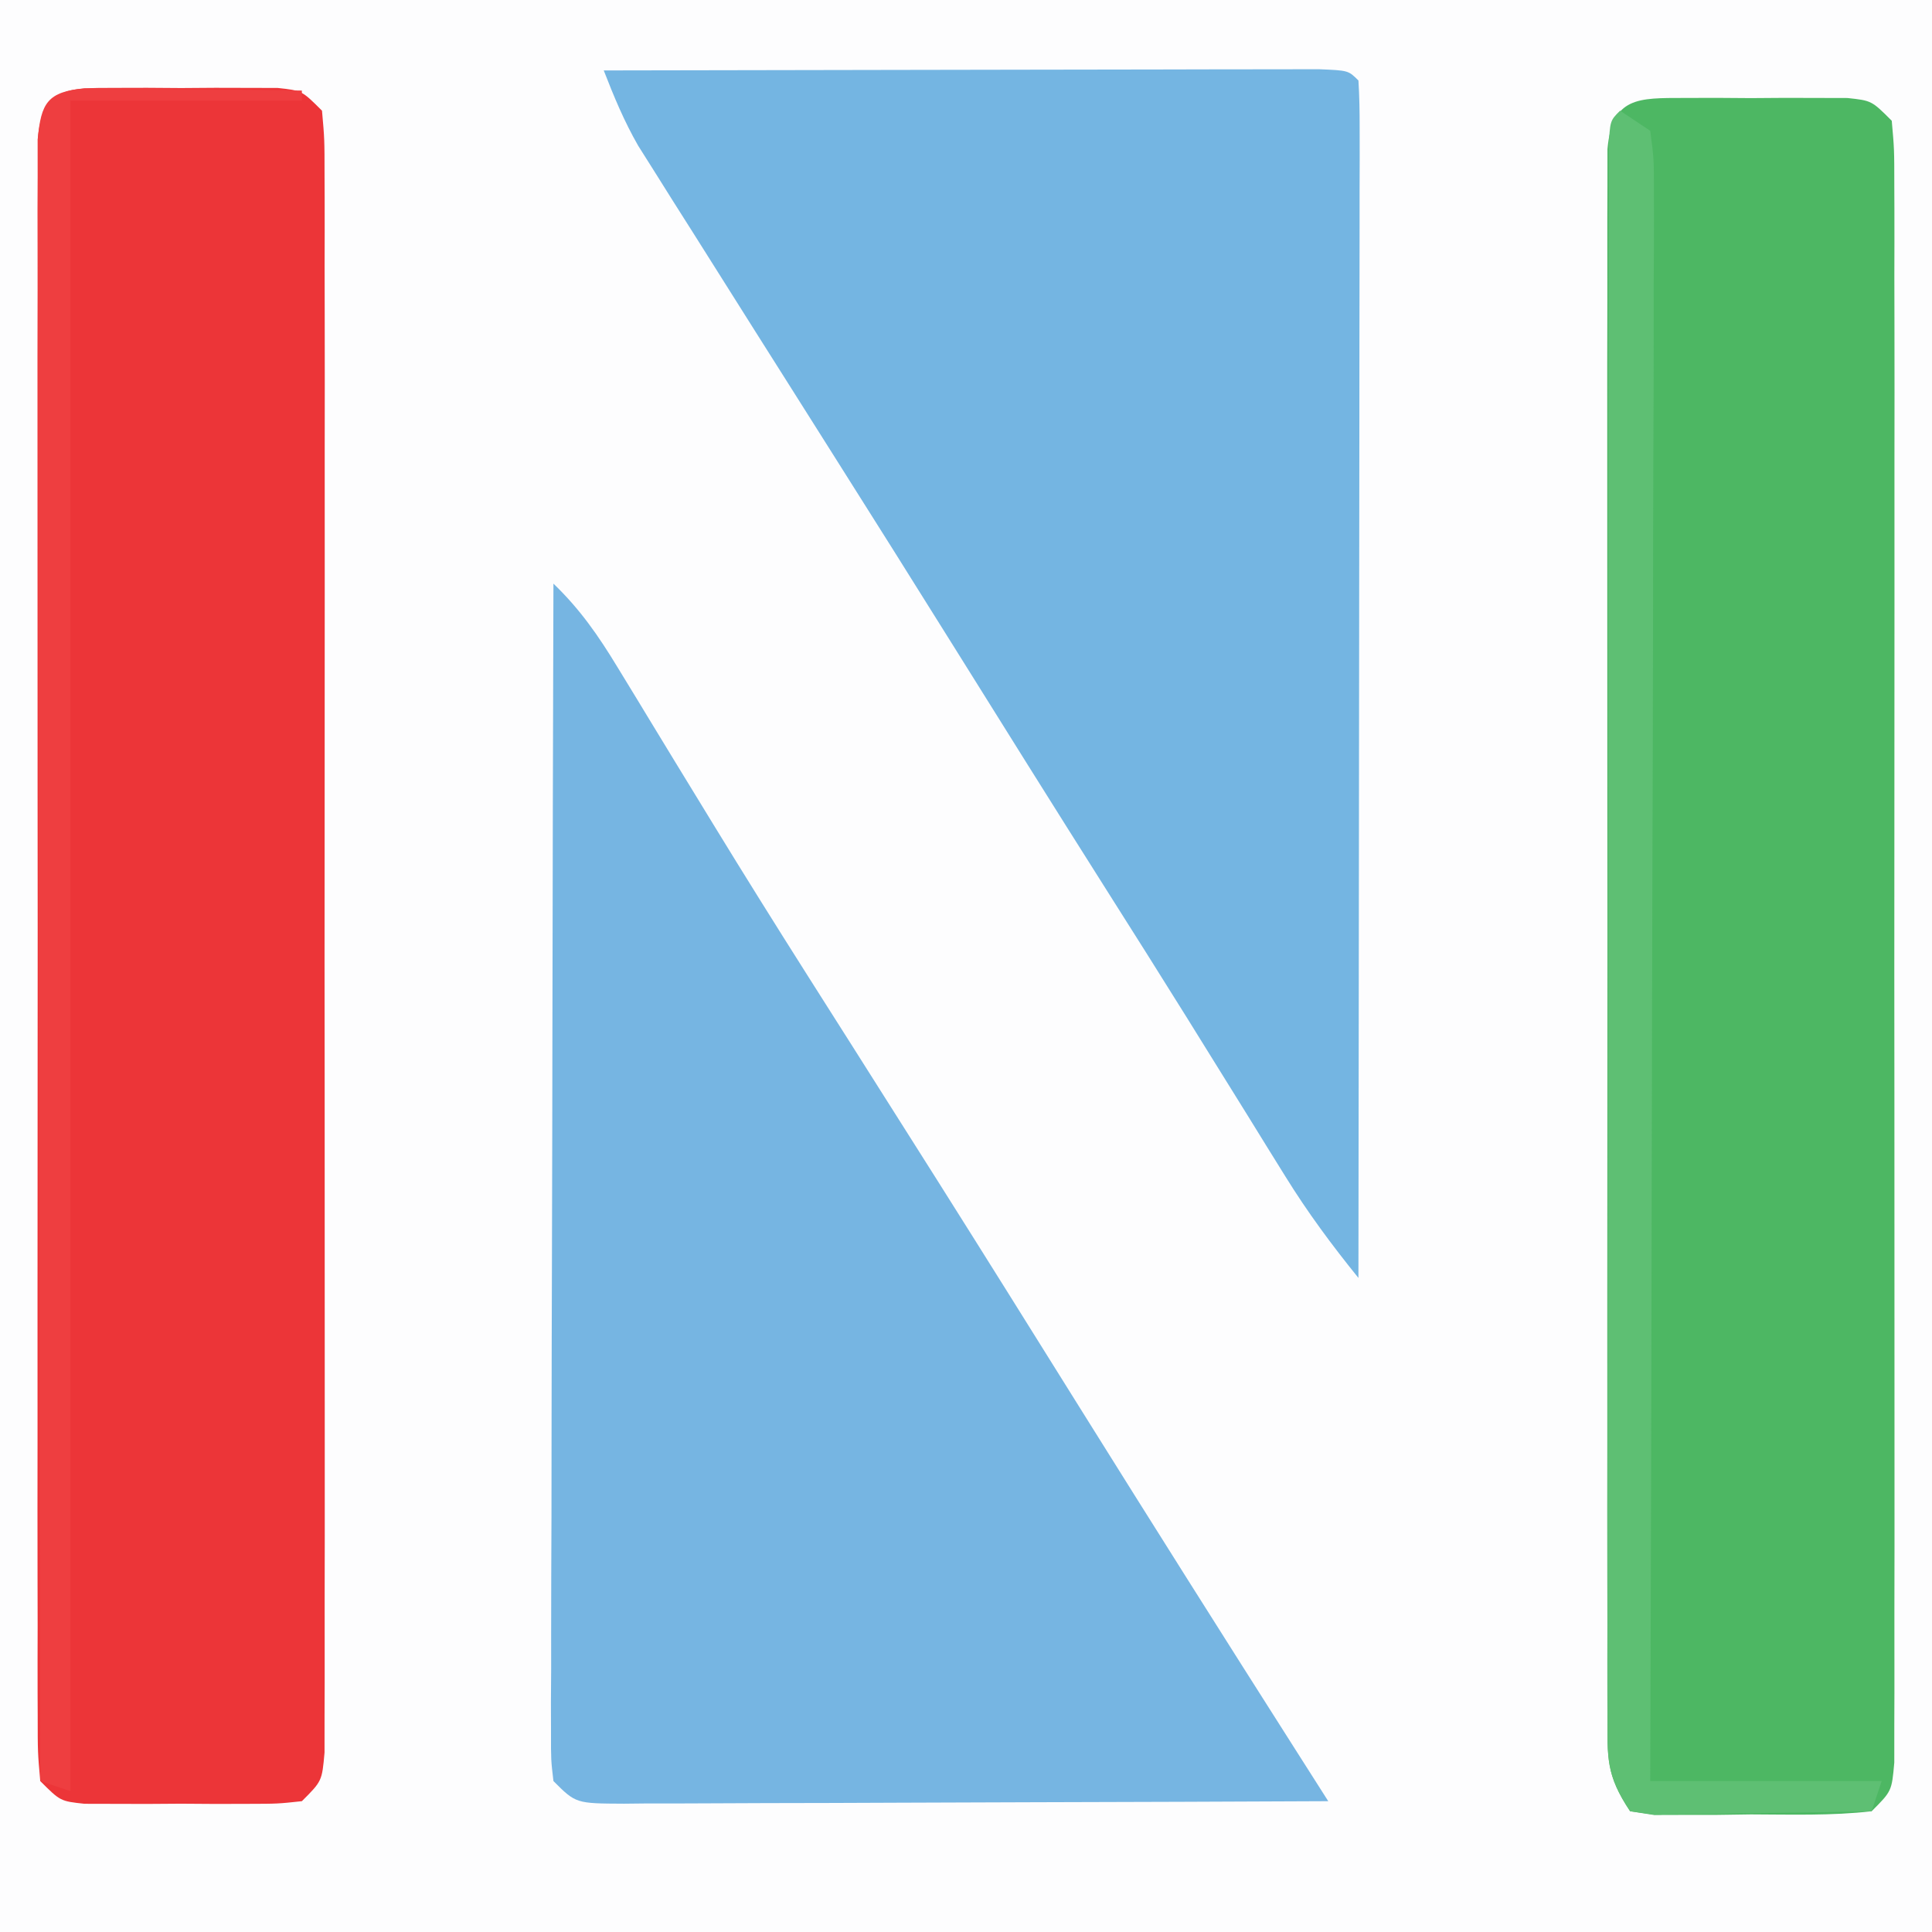
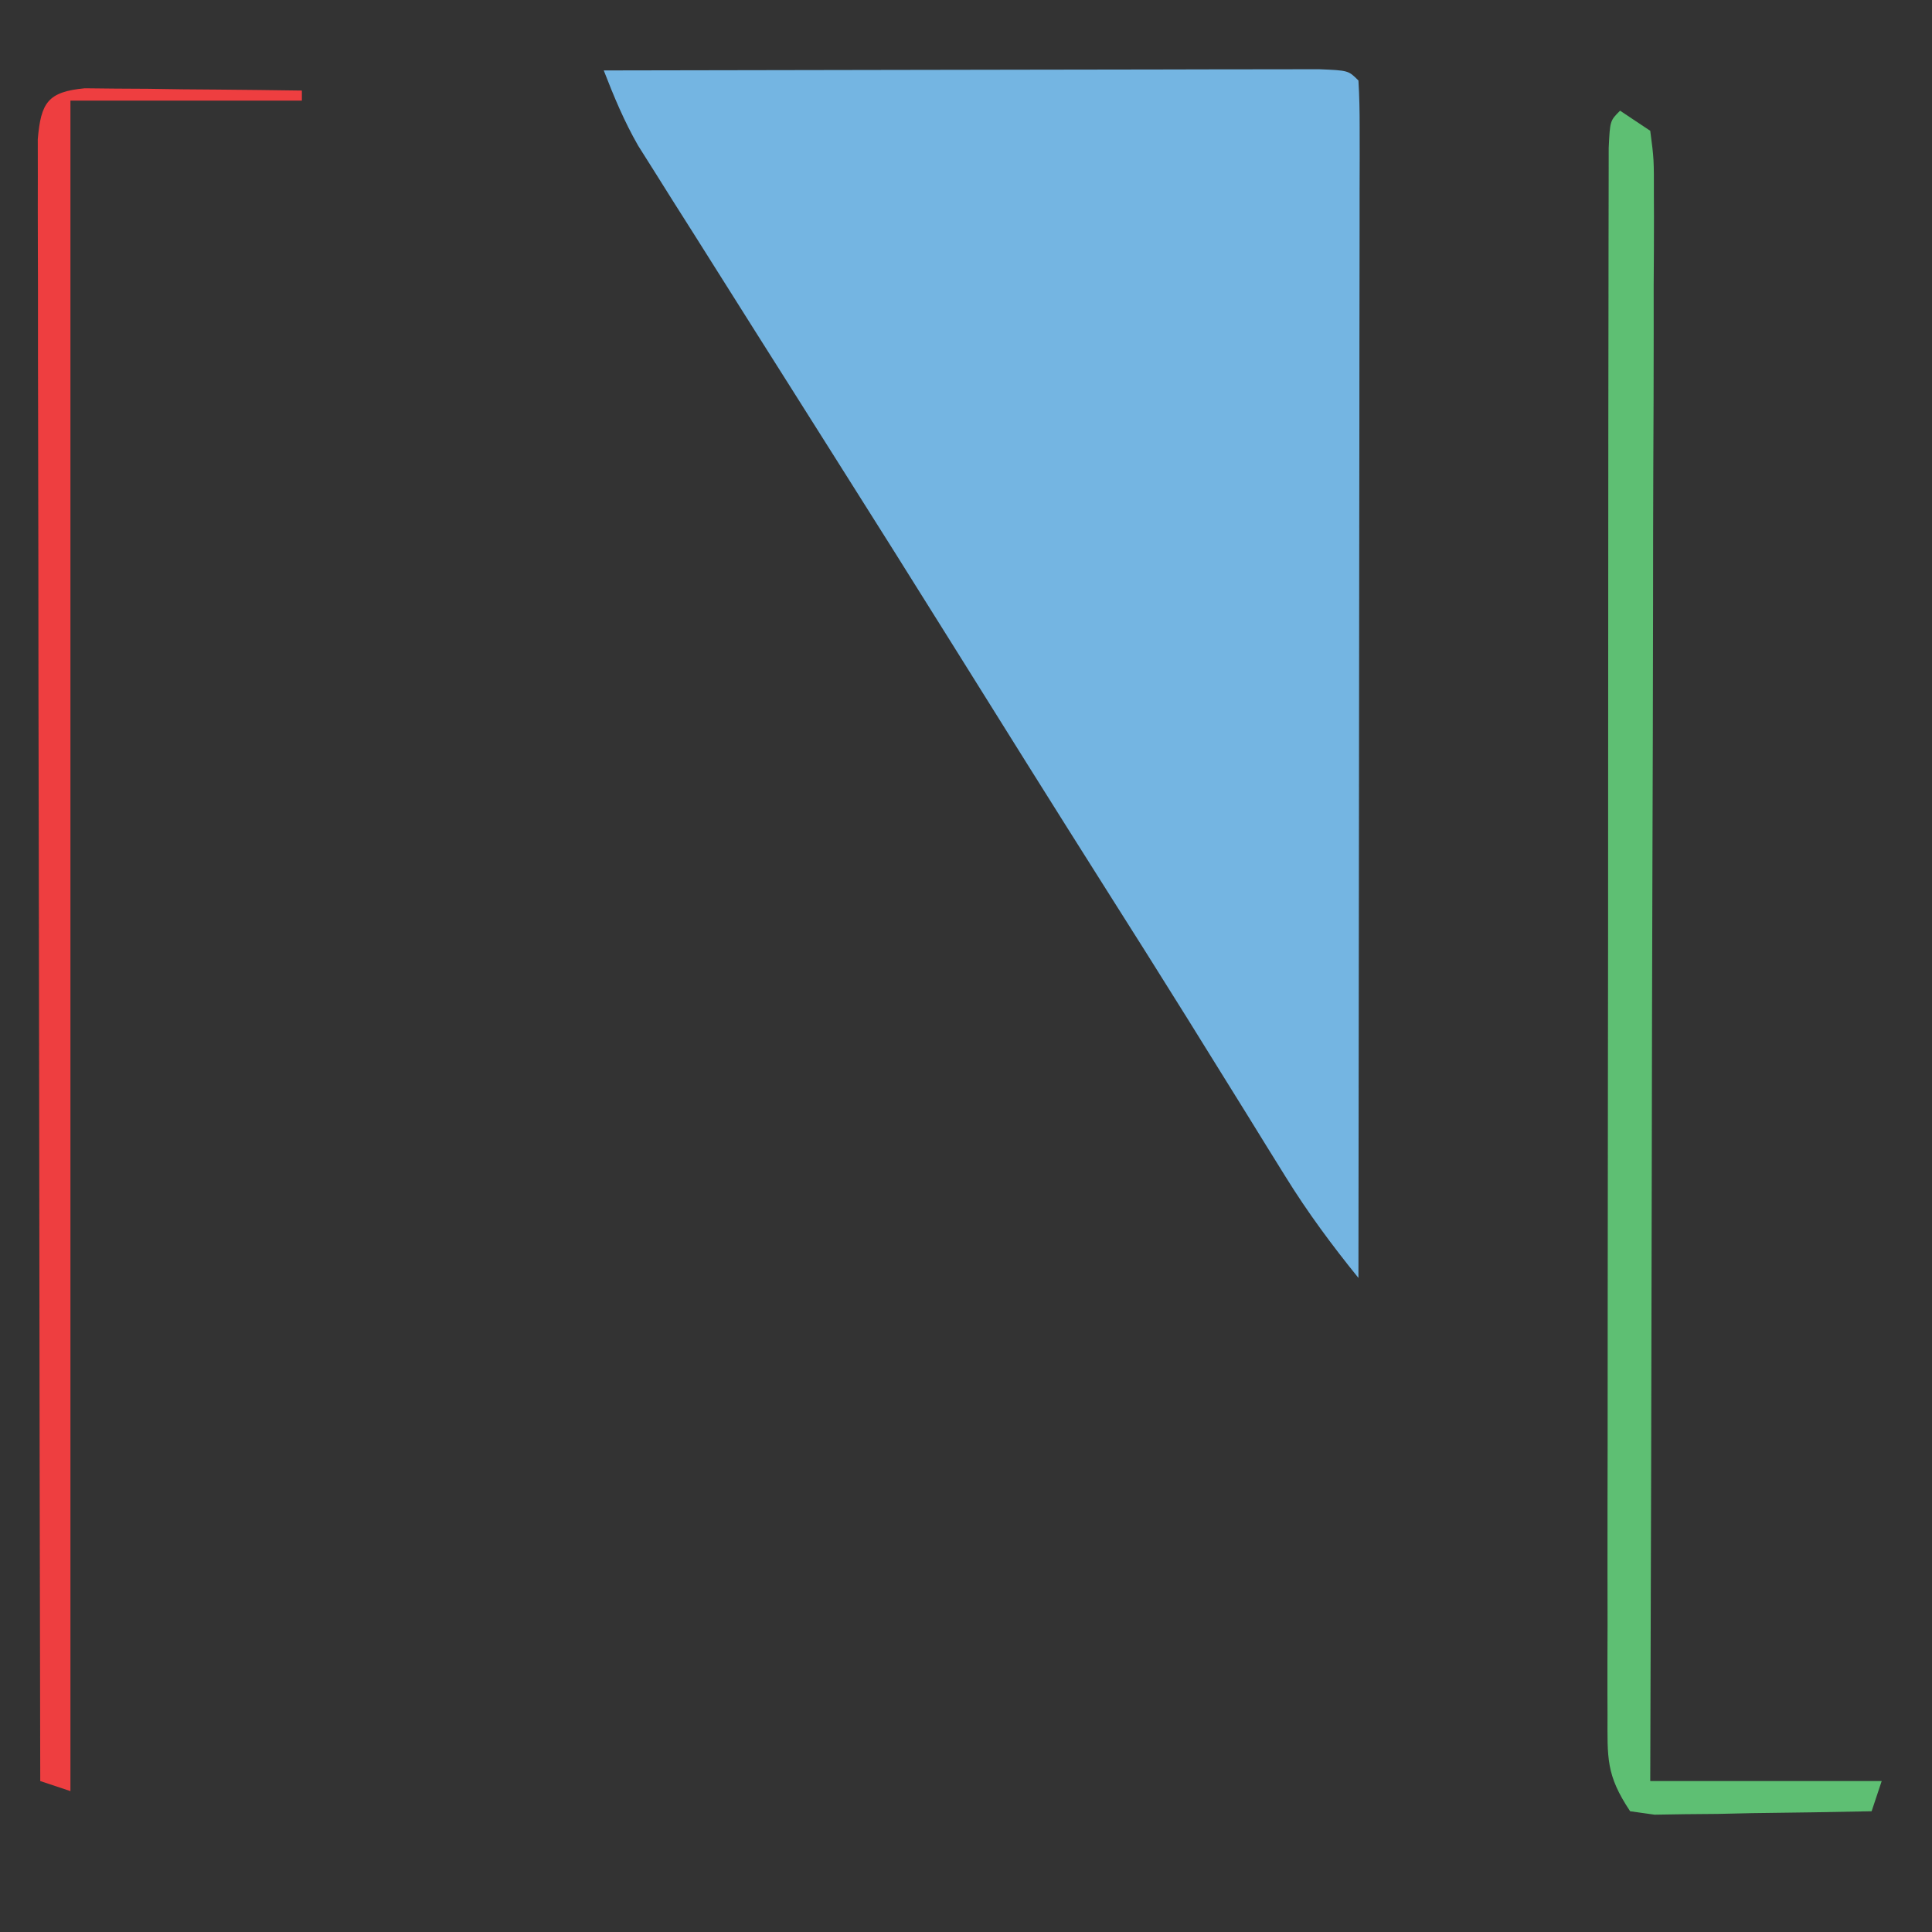
<svg xmlns="http://www.w3.org/2000/svg" version="1.1" width="192" height="192">
  <rect width="100%" height="100%" fill="#333333" stroke="none" />
-   <path d="M0 0 C63.36 0 126.72 0 192 0 C192 63.36 192 126.72 192 192 C128.64 192 65.28 192 0 192 C0 128.64 0 65.28 0 0 Z " fill="#FDFDFE" transform="translate(0,0)" />
-   <path d="M0 0 C1.067 -0.003 2.135 -0.005 3.234 -0.008 C4.913 0.004 4.913 0.004 6.625 0.016 C7.744 0.008 8.863 0 10.016 -0.008 C11.083 -0.005 12.15 -0.003 13.25 0 C14.232 0.002 15.215 0.005 16.227 0.007 C18.625 0.266 18.625 0.266 20.625 2.266 C20.877 5.099 20.877 5.099 20.879 8.795 C20.882 9.473 20.885 10.151 20.888 10.85 C20.896 13.133 20.89 15.416 20.884 17.699 C20.886 19.332 20.89 20.964 20.894 22.597 C20.904 27.039 20.9 31.481 20.894 35.923 C20.889 40.564 20.893 45.205 20.896 49.845 C20.9 57.64 20.895 65.435 20.886 73.229 C20.875 82.251 20.878 91.273 20.889 100.294 C20.898 108.029 20.9 115.764 20.895 123.499 C20.891 128.124 20.891 132.748 20.898 137.373 C20.903 141.72 20.899 146.066 20.888 150.413 C20.885 152.012 20.886 153.611 20.89 155.21 C20.896 157.386 20.889 159.561 20.879 161.737 C20.878 162.956 20.877 164.176 20.877 165.433 C20.625 168.266 20.625 168.266 18.625 170.266 C16.227 170.524 16.227 170.524 13.25 170.531 C12.183 170.534 11.115 170.536 10.016 170.539 C8.897 170.531 7.778 170.524 6.625 170.516 C5.506 170.523 4.387 170.531 3.234 170.539 C2.167 170.536 1.1 170.534 0 170.531 C-0.982 170.529 -1.965 170.527 -2.977 170.524 C-5.375 170.266 -5.375 170.266 -7.375 168.266 C-7.627 165.433 -7.627 165.433 -7.629 161.737 C-7.632 161.058 -7.635 160.38 -7.638 159.682 C-7.646 157.398 -7.64 155.115 -7.634 152.832 C-7.636 151.2 -7.64 149.567 -7.644 147.935 C-7.654 143.492 -7.65 139.051 -7.644 134.608 C-7.639 129.968 -7.643 125.327 -7.646 120.686 C-7.65 112.891 -7.645 105.096 -7.636 97.302 C-7.625 88.28 -7.628 79.259 -7.639 70.237 C-7.648 62.502 -7.65 54.767 -7.645 47.032 C-7.641 42.407 -7.641 37.783 -7.648 33.158 C-7.653 28.812 -7.649 24.465 -7.638 20.118 C-7.635 18.519 -7.636 16.92 -7.64 15.321 C-7.646 13.146 -7.639 10.97 -7.629 8.795 C-7.628 7.575 -7.627 6.355 -7.627 5.099 C-7.163 -0.122 -4.578 0.011 0 0 Z " fill="#EC3538" transform="translate(11.375,8.734)" />
-   <path d="M0 0 C1.067 -0.003 2.135 -0.005 3.234 -0.008 C4.913 0.004 4.913 0.004 6.625 0.016 C7.744 0.008 8.863 0 10.016 -0.008 C11.083 -0.005 12.15 -0.003 13.25 0 C14.232 0.002 15.215 0.005 16.227 0.007 C18.625 0.266 18.625 0.266 20.625 2.266 C20.877 5.099 20.877 5.099 20.879 8.795 C20.882 9.473 20.885 10.151 20.888 10.85 C20.896 13.133 20.89 15.416 20.884 17.699 C20.886 19.332 20.89 20.964 20.894 22.597 C20.904 27.039 20.9 31.481 20.894 35.923 C20.889 40.564 20.893 45.205 20.896 49.845 C20.9 57.64 20.895 65.435 20.886 73.229 C20.875 82.251 20.878 91.273 20.889 100.294 C20.898 108.029 20.9 115.764 20.895 123.499 C20.891 128.124 20.891 132.748 20.898 137.373 C20.903 141.72 20.899 146.066 20.888 150.413 C20.885 152.012 20.886 153.611 20.89 155.21 C20.896 157.386 20.889 159.561 20.879 161.737 C20.878 162.956 20.877 164.176 20.877 165.433 C20.625 168.266 20.625 168.266 18.625 170.266 C14.643 170.722 10.63 170.59 6.625 170.578 C4.947 170.602 4.947 170.602 3.234 170.627 C1.633 170.628 1.633 170.628 0 170.629 C-1.473 170.633 -1.473 170.633 -2.977 170.638 C-3.768 170.515 -4.56 170.392 -5.375 170.266 C-7.794 166.638 -7.626 164.974 -7.629 160.654 C-7.632 159.979 -7.635 159.304 -7.638 158.609 C-7.646 156.343 -7.64 154.077 -7.634 151.81 C-7.636 150.188 -7.64 148.565 -7.644 146.942 C-7.654 142.531 -7.65 138.12 -7.644 133.709 C-7.639 129.099 -7.643 124.489 -7.646 119.878 C-7.65 112.137 -7.645 104.395 -7.636 96.654 C-7.625 87.694 -7.628 78.734 -7.639 69.775 C-7.648 62.09 -7.65 54.406 -7.645 46.722 C-7.641 42.129 -7.641 37.536 -7.648 32.943 C-7.653 28.626 -7.649 24.31 -7.638 19.993 C-7.635 18.406 -7.636 16.818 -7.64 15.231 C-7.646 13.07 -7.639 10.91 -7.629 8.75 C-7.628 7.539 -7.627 6.328 -7.627 5.08 C-7.161 -0.128 -4.563 0.01 0 0 Z " fill="#4DB763" transform="translate(167.375,9.734)" />
-   <path d="M0 0 C2.651 2.555 4.455 5.155 6.371 8.312 C7.347 9.911 7.347 9.911 8.343 11.543 C8.684 12.107 9.026 12.67 9.378 13.251 C11.174 16.216 12.985 19.172 14.793 22.129 C15.154 22.72 15.515 23.311 15.887 23.921 C18.964 28.955 22.091 33.955 25.25 38.938 C25.731 39.697 26.212 40.456 26.708 41.238 C27.664 42.745 28.62 44.253 29.578 45.76 C31.994 49.566 34.404 53.376 36.812 57.188 C37.3 57.959 37.788 58.73 38.29 59.525 C43.024 67.023 47.719 74.546 52.415 82.068 C59.452 93.335 66.541 104.568 73.674 115.774 C74.611 117.246 74.611 117.246 75.567 118.748 C76.04 119.491 76.513 120.234 77 121 C67.256 121.046 57.512 121.082 47.767 121.104 C43.243 121.114 38.719 121.128 34.194 121.151 C29.831 121.173 25.467 121.185 21.103 121.19 C19.436 121.193 17.769 121.201 16.101 121.211 C13.771 121.226 11.442 121.228 9.112 121.227 C8.071 121.238 8.071 121.238 7.008 121.249 C2.228 121.228 2.228 121.228 0 119 C-0.246 116.895 -0.246 116.895 -0.241 114.242 C-0.243 113.238 -0.246 112.234 -0.249 111.199 C-0.238 109.541 -0.238 109.541 -0.227 107.849 C-0.227 106.688 -0.228 105.527 -0.228 104.331 C-0.227 100.478 -0.211 96.626 -0.195 92.773 C-0.192 90.108 -0.189 87.443 -0.187 84.778 C-0.181 78.47 -0.164 72.163 -0.144 65.855 C-0.122 58.675 -0.111 51.495 -0.101 44.315 C-0.08 29.543 -0.045 14.772 0 0 Z " fill="#76B5E2" transform="translate(55,58)" />
  <path d="M0 0 C9.631 -0.023 19.262 -0.041 28.893 -0.052 C33.365 -0.057 37.837 -0.064 42.308 -0.075 C46.62 -0.086 50.932 -0.092 55.244 -0.095 C56.892 -0.097 58.541 -0.1 60.19 -0.106 C62.491 -0.113 64.792 -0.114 67.094 -0.114 C69.062 -0.117 69.062 -0.117 71.07 -0.12 C74 0 74 0 75 1 C75.096 2.544 75.122 4.091 75.12 5.638 C75.122 7.142 75.122 7.142 75.124 8.676 C75.119 10.34 75.119 10.34 75.114 12.037 C75.114 13.198 75.114 14.359 75.114 15.555 C75.113 19.413 75.105 23.271 75.098 27.129 C75.096 29.795 75.094 32.462 75.093 35.129 C75.09 41.443 75.082 47.758 75.072 54.073 C75.061 61.26 75.055 68.447 75.05 75.634 C75.04 90.423 75.022 105.211 75 120 C72.362 116.738 69.958 113.498 67.75 109.93 C67.148 108.961 66.546 107.992 65.926 106.994 C65.29 105.965 64.655 104.936 64 103.875 C62.646 101.695 61.292 99.515 59.938 97.336 C59.268 96.258 58.599 95.18 57.91 94.069 C55.294 89.866 52.65 85.682 50 81.5 C44.823 73.321 39.692 65.114 34.566 56.902 C30.729 50.757 26.874 44.622 23 38.5 C21.545 36.198 20.091 33.895 18.638 31.593 C17.445 29.705 16.252 27.818 15.058 25.931 C12.993 22.665 10.933 19.395 8.875 16.125 C8.223 15.096 7.57 14.066 6.898 13.006 C6.29 12.037 5.682 11.068 5.055 10.07 C4.513 9.212 3.972 8.354 3.414 7.469 C2.02 5.034 1.015 2.611 0 0 Z " fill="#74B5E2" transform="translate(60,7)" />
  <path d="M0 0 C1.485 0.99 1.485 0.99 3 2 C3.369 4.807 3.369 4.807 3.361 8.467 C3.363 9.138 3.366 9.809 3.369 10.501 C3.373 12.762 3.357 15.021 3.341 17.282 C3.34 18.898 3.34 20.514 3.342 22.13 C3.343 26.526 3.325 30.923 3.304 35.319 C3.285 39.91 3.284 44.501 3.28 49.092 C3.271 57.791 3.246 66.489 3.216 75.187 C3.183 85.087 3.166 94.988 3.151 104.889 C3.12 125.259 3.066 145.63 3 166 C10.59 166 18.18 166 26 166 C25.67 166.99 25.34 167.98 25 169 C21.042 169.087 17.084 169.14 13.125 169.188 C11.997 169.213 10.869 169.238 9.707 169.264 C8.092 169.278 8.092 169.278 6.445 169.293 C4.953 169.317 4.953 169.317 3.43 169.341 C2.628 169.228 1.826 169.116 1 169 C-1.421 165.369 -1.249 163.705 -1.247 159.382 C-1.25 158.706 -1.252 158.031 -1.255 157.335 C-1.26 155.066 -1.252 152.797 -1.243 150.529 C-1.244 148.904 -1.246 147.28 -1.249 145.656 C-1.254 141.24 -1.246 136.826 -1.236 132.41 C-1.227 127.797 -1.229 123.184 -1.229 118.57 C-1.228 110.825 -1.219 103.079 -1.206 95.333 C-1.19 86.365 -1.185 77.398 -1.186 68.43 C-1.186 59.816 -1.181 51.202 -1.173 42.588 C-1.169 38.916 -1.167 35.244 -1.167 31.571 C-1.166 27.252 -1.16 22.933 -1.15 18.614 C-1.147 17.025 -1.146 15.435 -1.146 13.846 C-1.147 11.685 -1.141 9.525 -1.134 7.364 C-1.132 6.152 -1.13 4.94 -1.129 3.692 C-1 1 -1 1 0 0 Z " fill="#5EBF73" transform="translate(161,11)" />
  <path d="M0 0 C1.492 0.016 1.492 0.016 3.015 0.032 C4.63 0.041 4.63 0.041 6.277 0.051 C7.405 0.068 8.533 0.085 9.695 0.102 C11.398 0.116 11.398 0.116 13.136 0.129 C15.948 0.153 18.759 0.186 21.57 0.227 C21.57 0.557 21.57 0.887 21.57 1.227 C13.98 1.227 6.39 1.227 -1.43 1.227 C-1.43 56.667 -1.43 112.107 -1.43 169.227 C-2.42 168.897 -3.41 168.567 -4.43 168.227 C-4.477 146.618 -4.512 125.009 -4.534 103.4 C-4.544 93.367 -4.558 83.334 -4.581 73.301 C-4.601 64.559 -4.614 55.817 -4.618 47.075 C-4.621 42.443 -4.627 37.812 -4.642 33.181 C-4.655 28.826 -4.659 24.471 -4.656 20.116 C-4.657 18.514 -4.661 16.912 -4.669 15.31 C-4.678 13.13 -4.676 10.95 -4.671 8.77 C-4.673 7.547 -4.674 6.325 -4.676 5.066 C-4.362 1.44 -3.696 0.345 0 0 Z " fill="#EE3E40" transform="translate(8.43,8.773)" />
</svg>